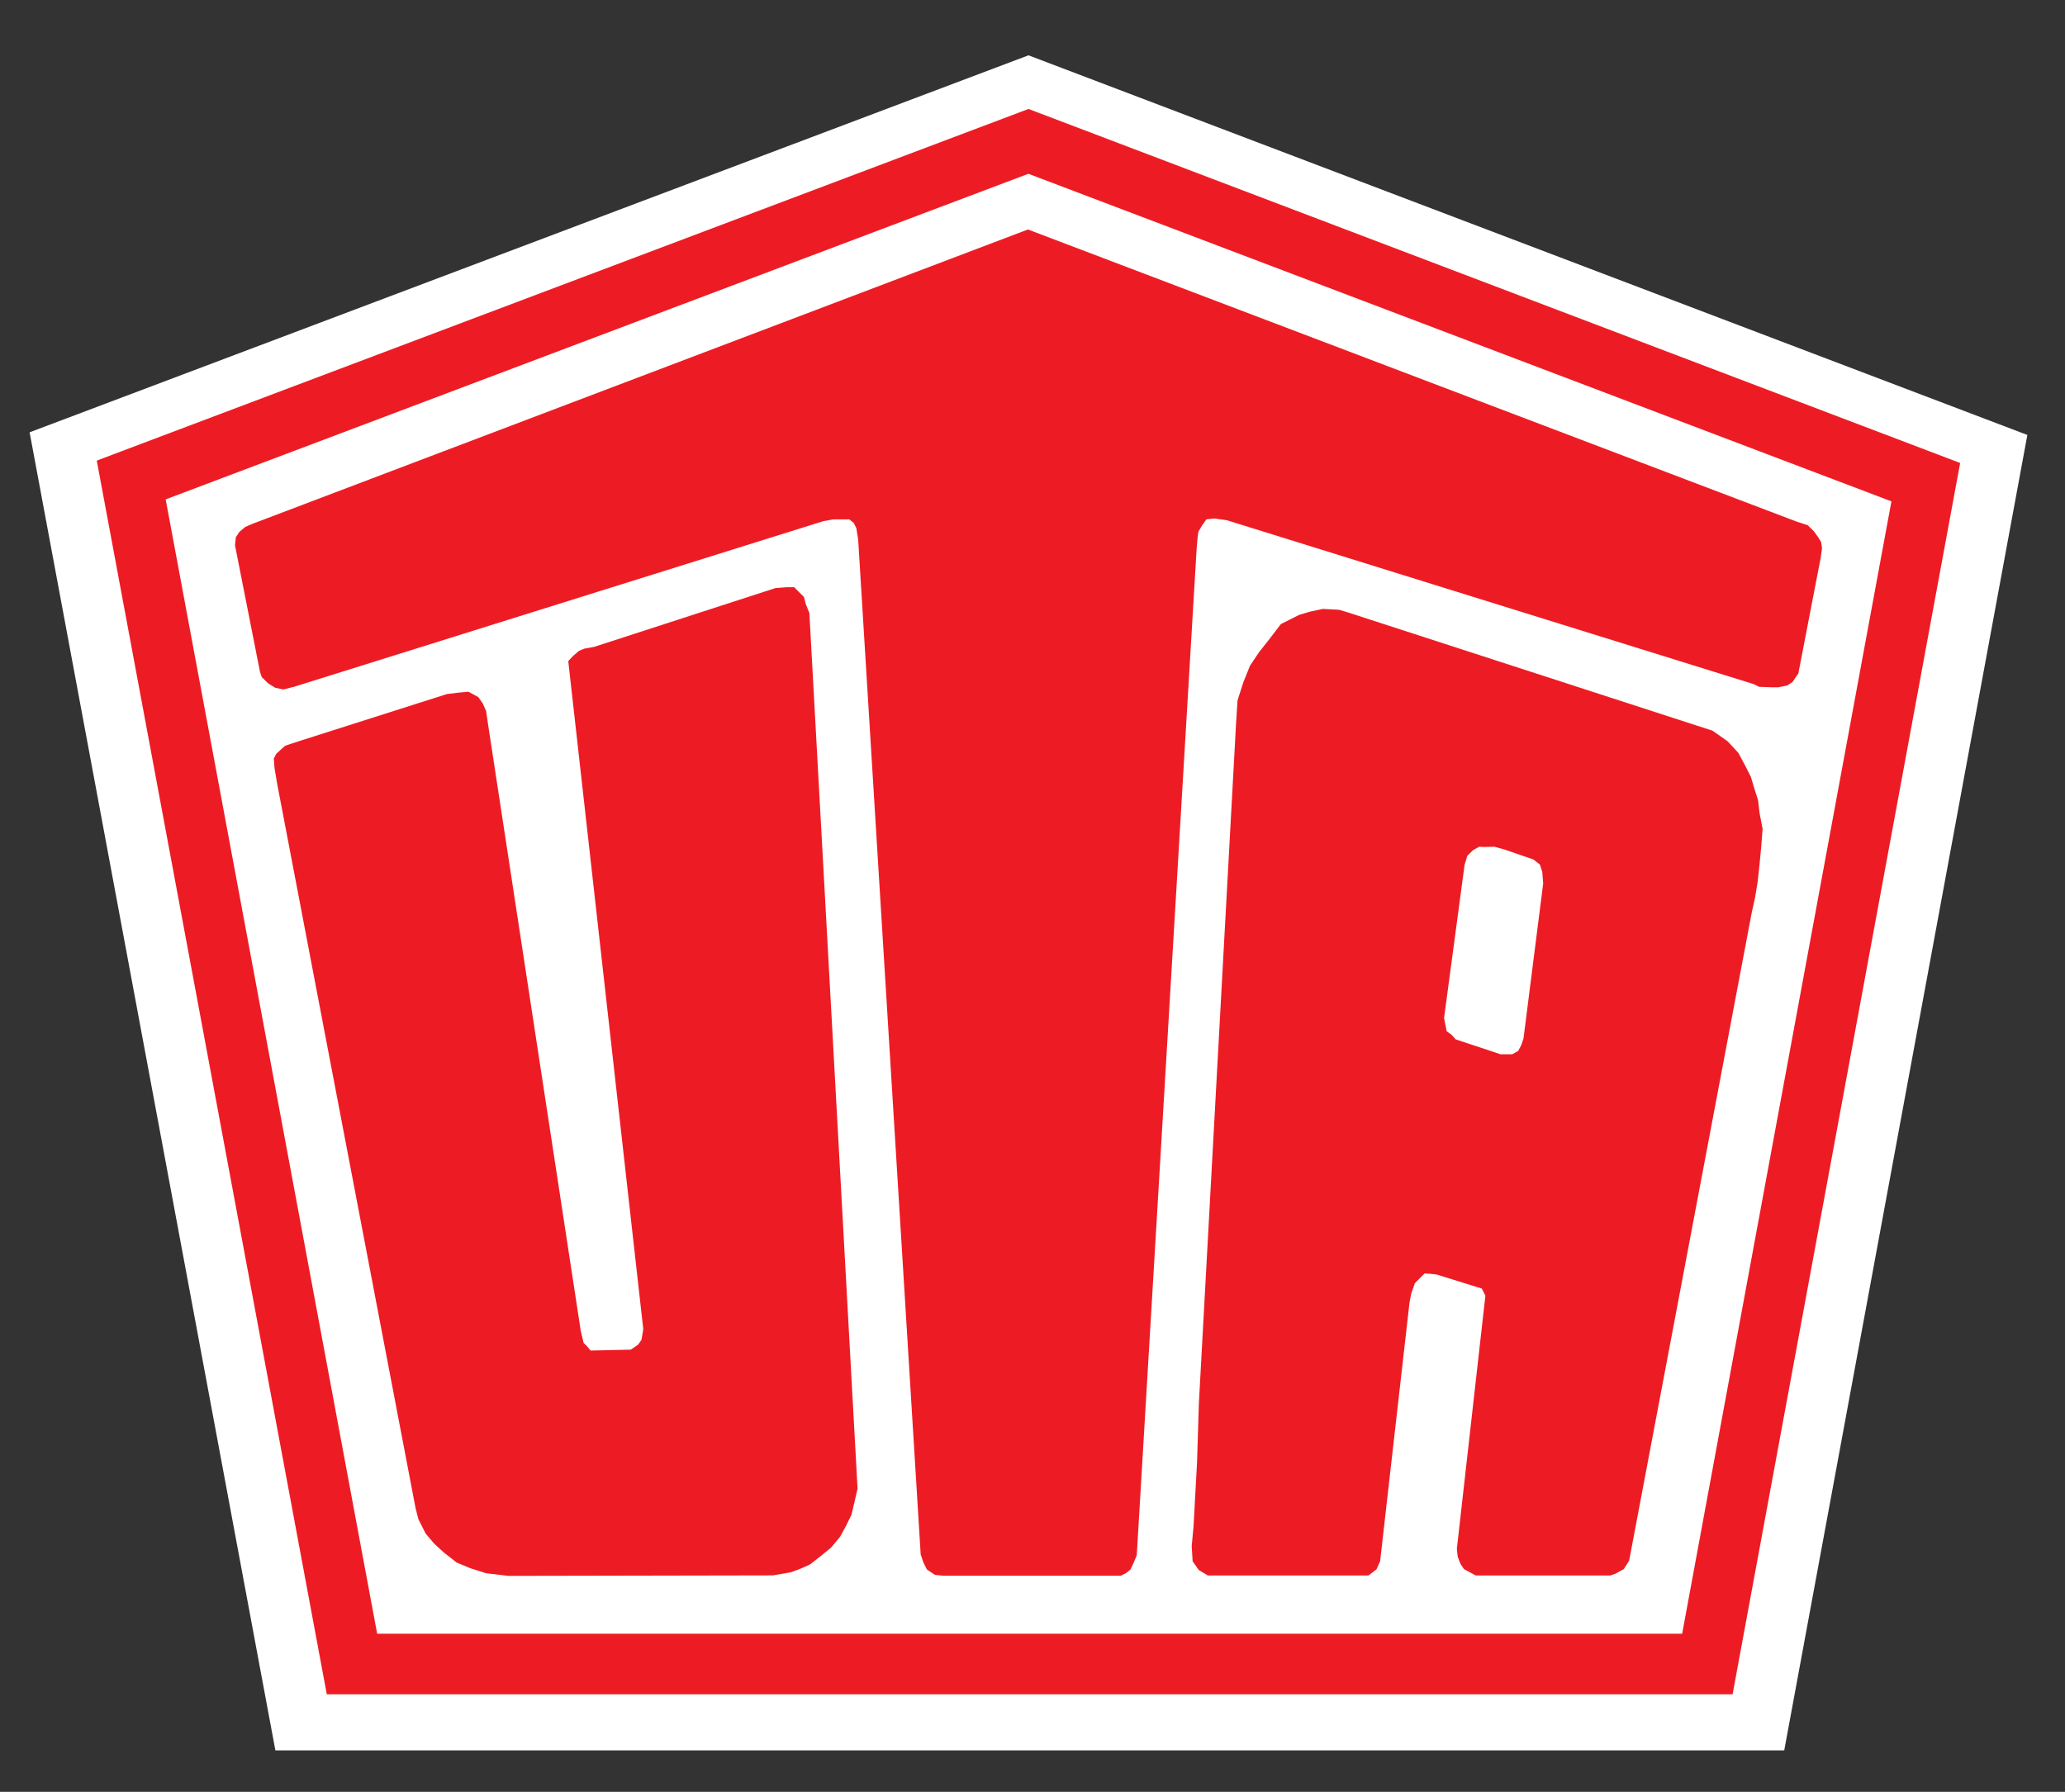
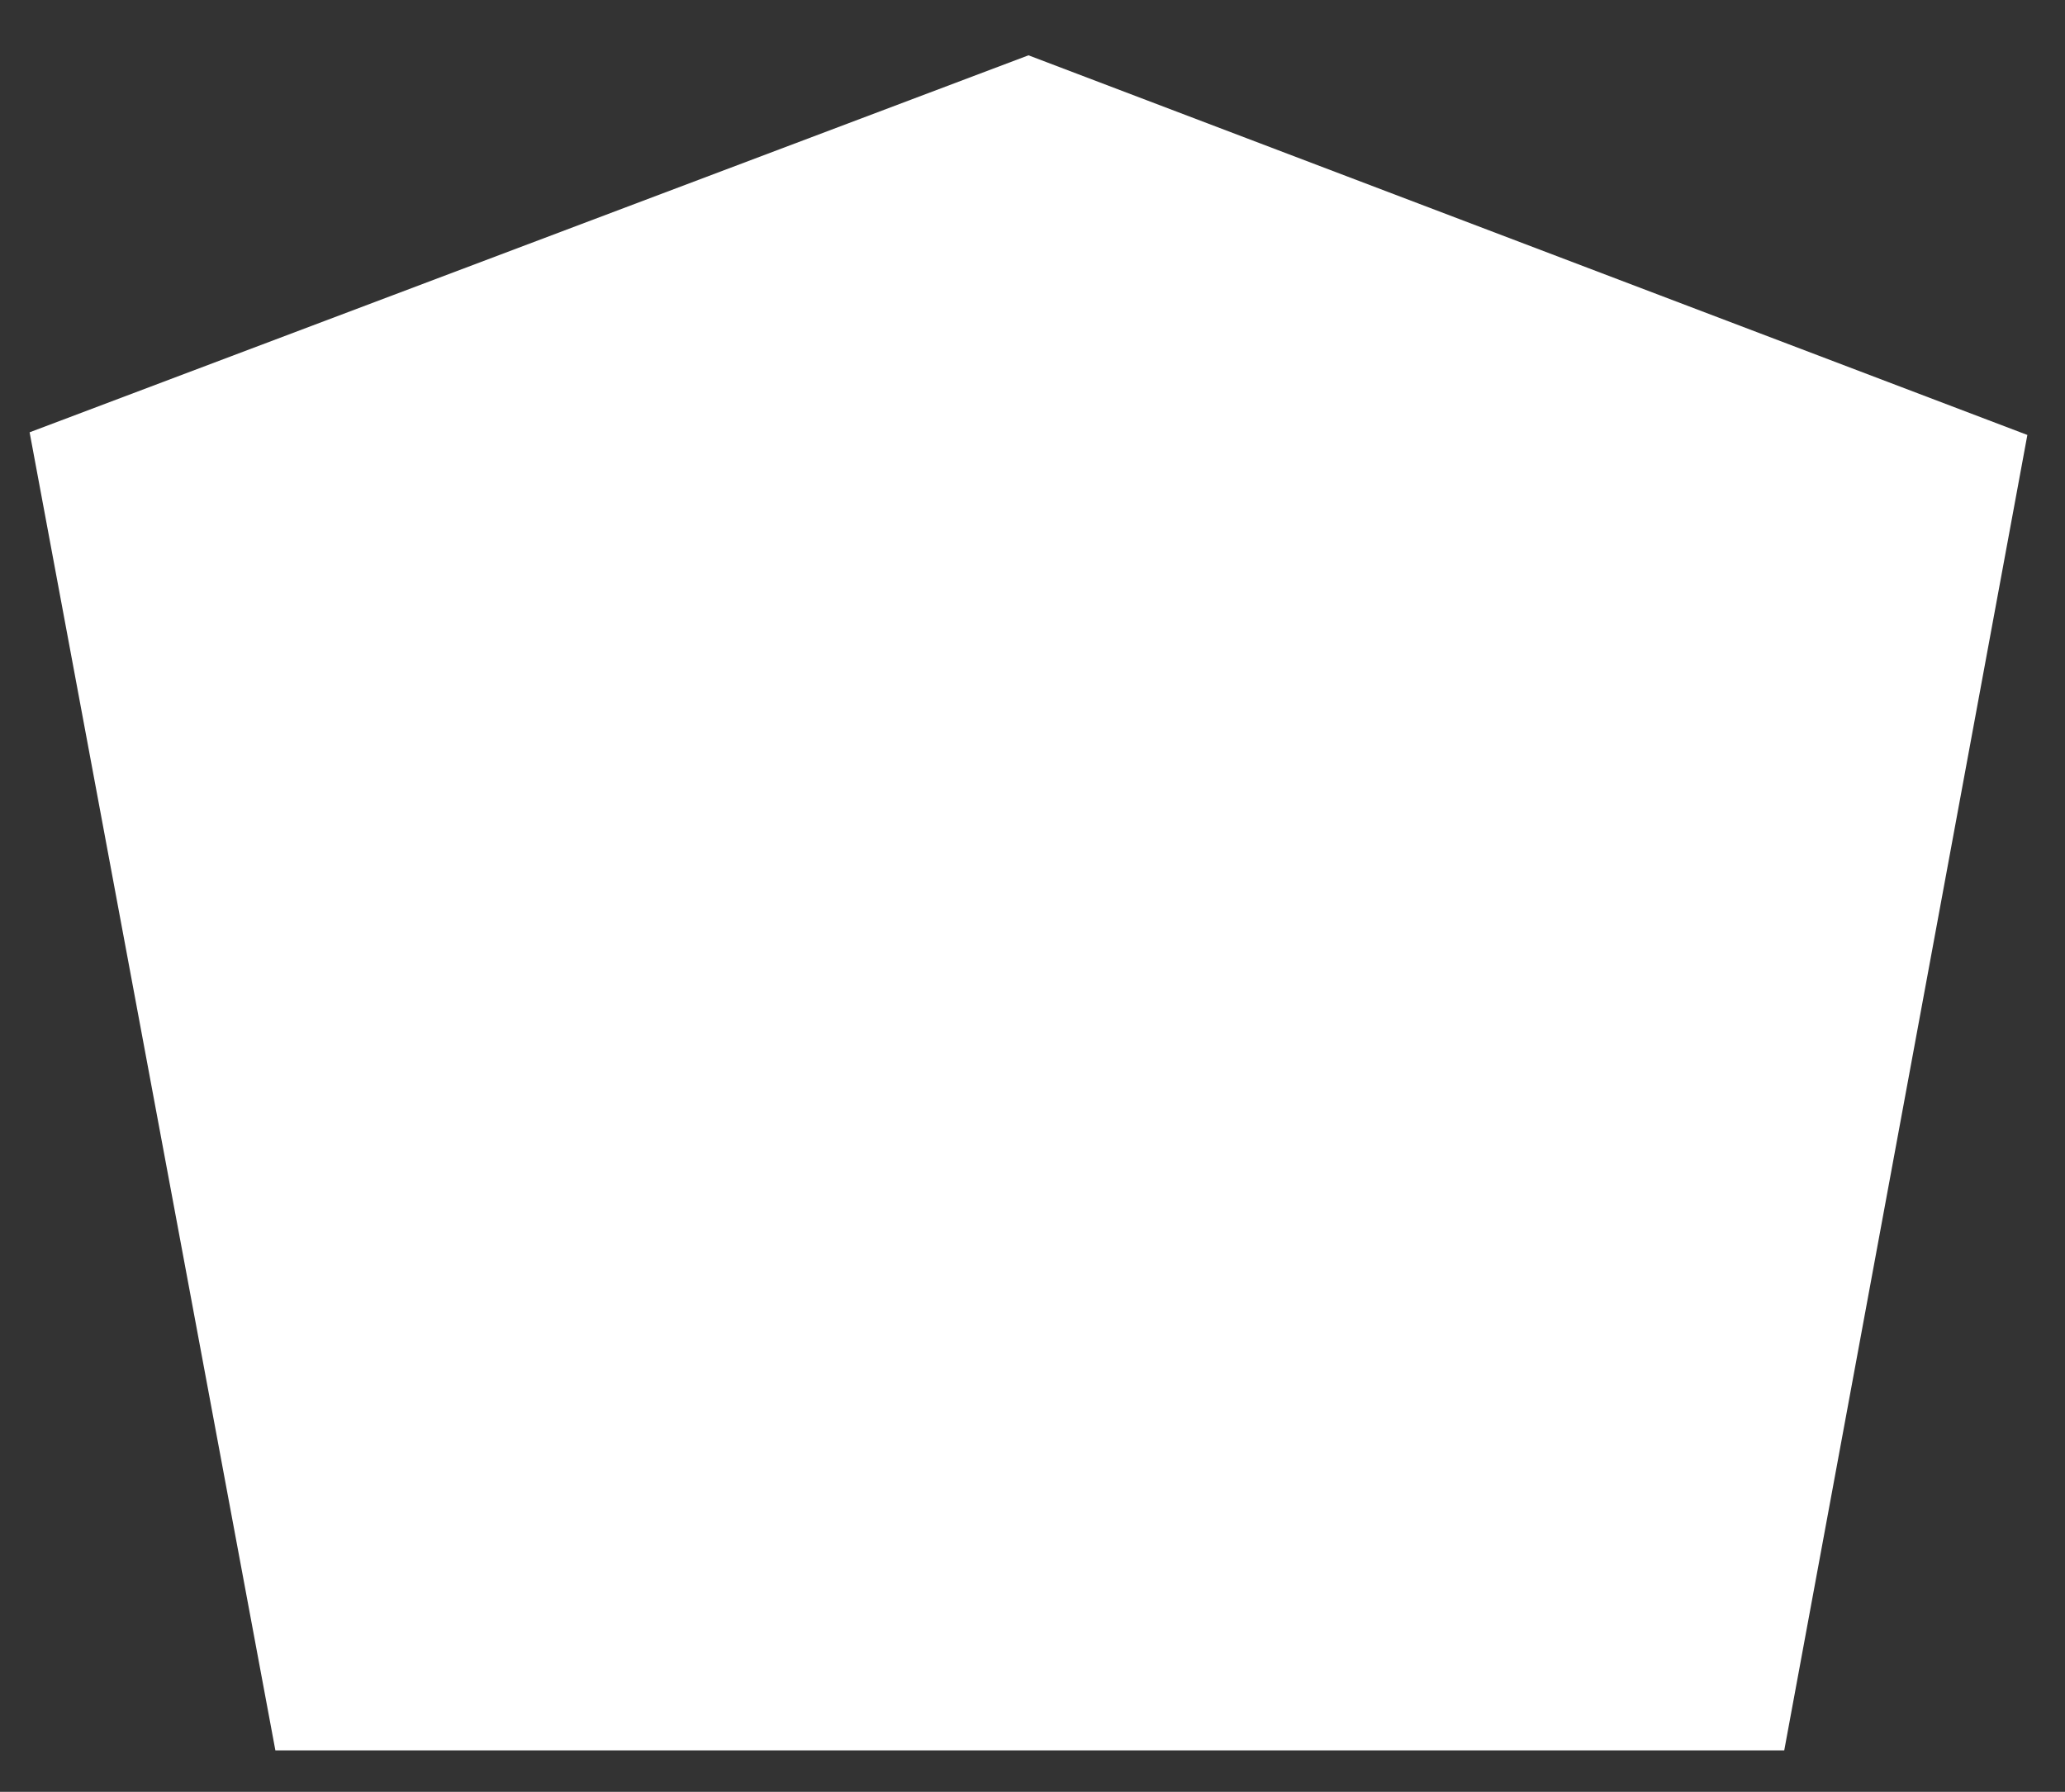
<svg xmlns="http://www.w3.org/2000/svg" width="53" height="46" viewBox="0 0 53 46" fill="none">
  <rect x="0" y="0" width="53" height="46" fill="#333333" stroke="none" />
  <g clip-path="url(#clip0_288_2477)">
    <path d="M0.76 11.098L26.397 1.42L52.034 11.166L45.794 44.936H7.068L0.76 11.098Z" fill="white" />
-     <path d="M9.034 43.496H43.821H44.469L44.586 42.859L50.191 12.524L50.309 11.886L49.703 11.655L26.673 2.902L26.398 2.797L26.122 2.901L3.093 11.594L2.484 11.825L2.603 12.465L8.269 42.86L8.388 43.496H9.034ZM4.252 12.82L26.671 4.357L26.12 4.357L48.545 12.871L43.174 41.94H9.68L4.252 12.82ZM7.665 19.03L11.469 17.818L11.771 17.781L12.023 17.758L12.275 17.895L12.389 18.056L12.477 18.253L12.523 18.573L14.906 34.168L14.979 34.474L15.07 34.565L15.158 34.671L16.19 34.648L16.377 34.52L16.464 34.397L16.51 34.122L14.585 16.972L14.704 16.843L14.864 16.706L14.998 16.652L15.25 16.606L19.902 15.097L20.2 15.074H20.383L20.497 15.189L20.635 15.325L20.681 15.508L20.773 15.737L22.01 38.216L21.942 38.512L21.854 38.887L21.712 39.176L21.556 39.459L21.327 39.733L21.074 39.939L20.795 40.159L20.543 40.273L20.292 40.365L19.837 40.443L13.05 40.456L12.477 40.388L12.069 40.259L11.72 40.113L11.4 39.862L11.148 39.633L10.923 39.367L10.739 39.002L10.666 38.718L7.115 20.128L7.046 19.716L7.027 19.473L7.092 19.35L7.233 19.221L7.321 19.144L7.458 19.098L7.665 19.03ZM6.465 13.453L26.383 5.891L46.113 13.391L46.397 13.483L46.557 13.642L46.672 13.802L46.741 13.917L46.764 14.076L46.73 14.317L46.156 17.289L46.007 17.507L45.87 17.598L45.641 17.644H45.48L45.149 17.632L45.011 17.563L31.49 13.356L31.169 13.31L30.963 13.333L30.849 13.493L30.757 13.653L30.734 13.836L30.711 14.111L29.176 39.927L29.095 40.122L29.015 40.292L28.901 40.385L28.764 40.453H28.534H24.226L23.997 40.43L23.79 40.292L23.699 40.11L23.63 39.904L22.026 13.859L21.98 13.562L21.912 13.424L21.796 13.333H21.568H21.384L21.132 13.379L7.543 17.632L7.268 17.7L7.062 17.655L6.878 17.541L6.718 17.381L6.672 17.244L6.031 13.996L6.054 13.79L6.145 13.653L6.294 13.528L6.465 13.453ZM39.607 22.681L39.102 26.66L39.041 26.837L38.965 26.98L38.812 27.065H38.514L37.362 26.683L37.253 26.562L37.132 26.477L37.093 26.287L37.063 26.134L37.59 22.201L37.659 21.972L37.803 21.828L37.964 21.737L38.094 21.744L38.353 21.737L38.605 21.806L39.355 22.064L39.522 22.194L39.584 22.384L39.607 22.681ZM45.239 21.281L45.16 20.868L45.122 20.541L45.022 20.228L44.939 19.947L44.816 19.702L44.618 19.33L44.343 19.032L43.953 18.758L34.58 15.717L34.366 15.654L33.953 15.632L33.633 15.7L33.343 15.785L33.105 15.906L32.876 16.02L32.578 16.409L32.312 16.746L32.083 17.089L31.914 17.507L31.762 17.981L31.722 18.617L30.77 36.032L30.724 37.519L30.633 39.188L30.586 39.691L30.61 40.08L30.768 40.305L30.999 40.445H34.94H35.124L35.33 40.286L35.422 40.08L36.178 33.425L36.224 33.197L36.314 32.942L36.451 32.805L36.566 32.69L36.865 32.717L38.032 33.08L38.124 33.262L37.415 39.553L37.391 39.757L37.413 39.962L37.482 40.145L37.574 40.282L37.874 40.445H41.334L41.47 40.396L41.676 40.282L41.813 40.067L44.953 23.462L45.045 23.04L45.113 22.629L45.16 22.194L45.205 21.714L45.239 21.281Z" fill="#ED1C24" />
  </g>
  <defs>
    <clipPath id="clip0_288_2477">
      <rect width="52.273" height="45" fill="white" transform="translate(0.215 0.724)" />
    </clipPath>
  </defs>
</svg>